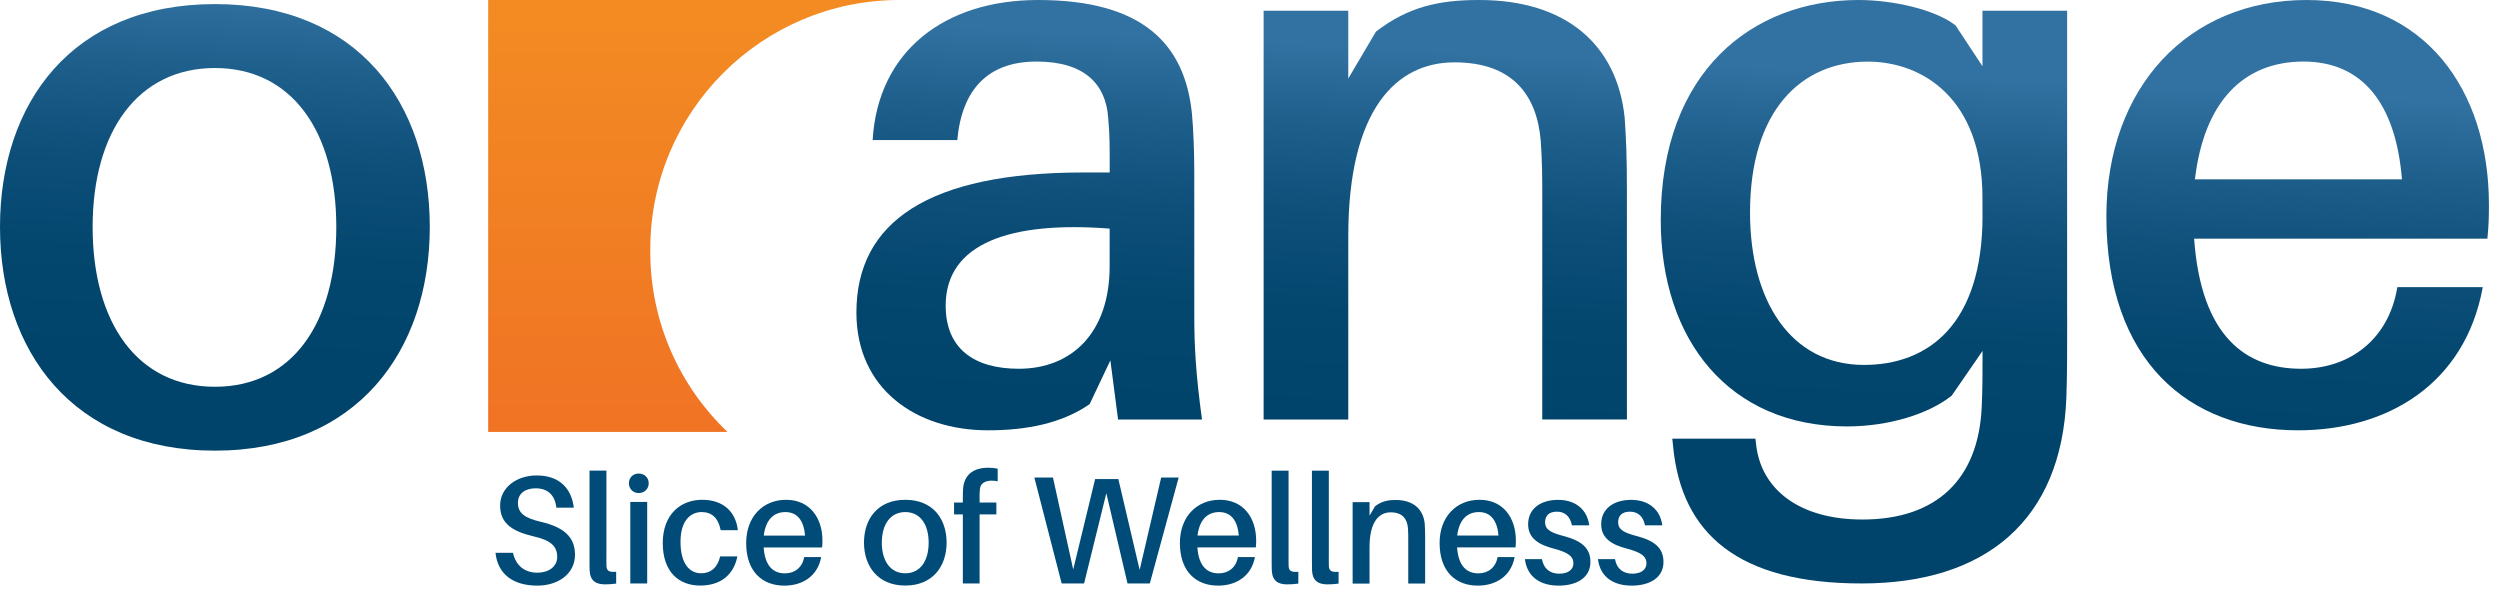
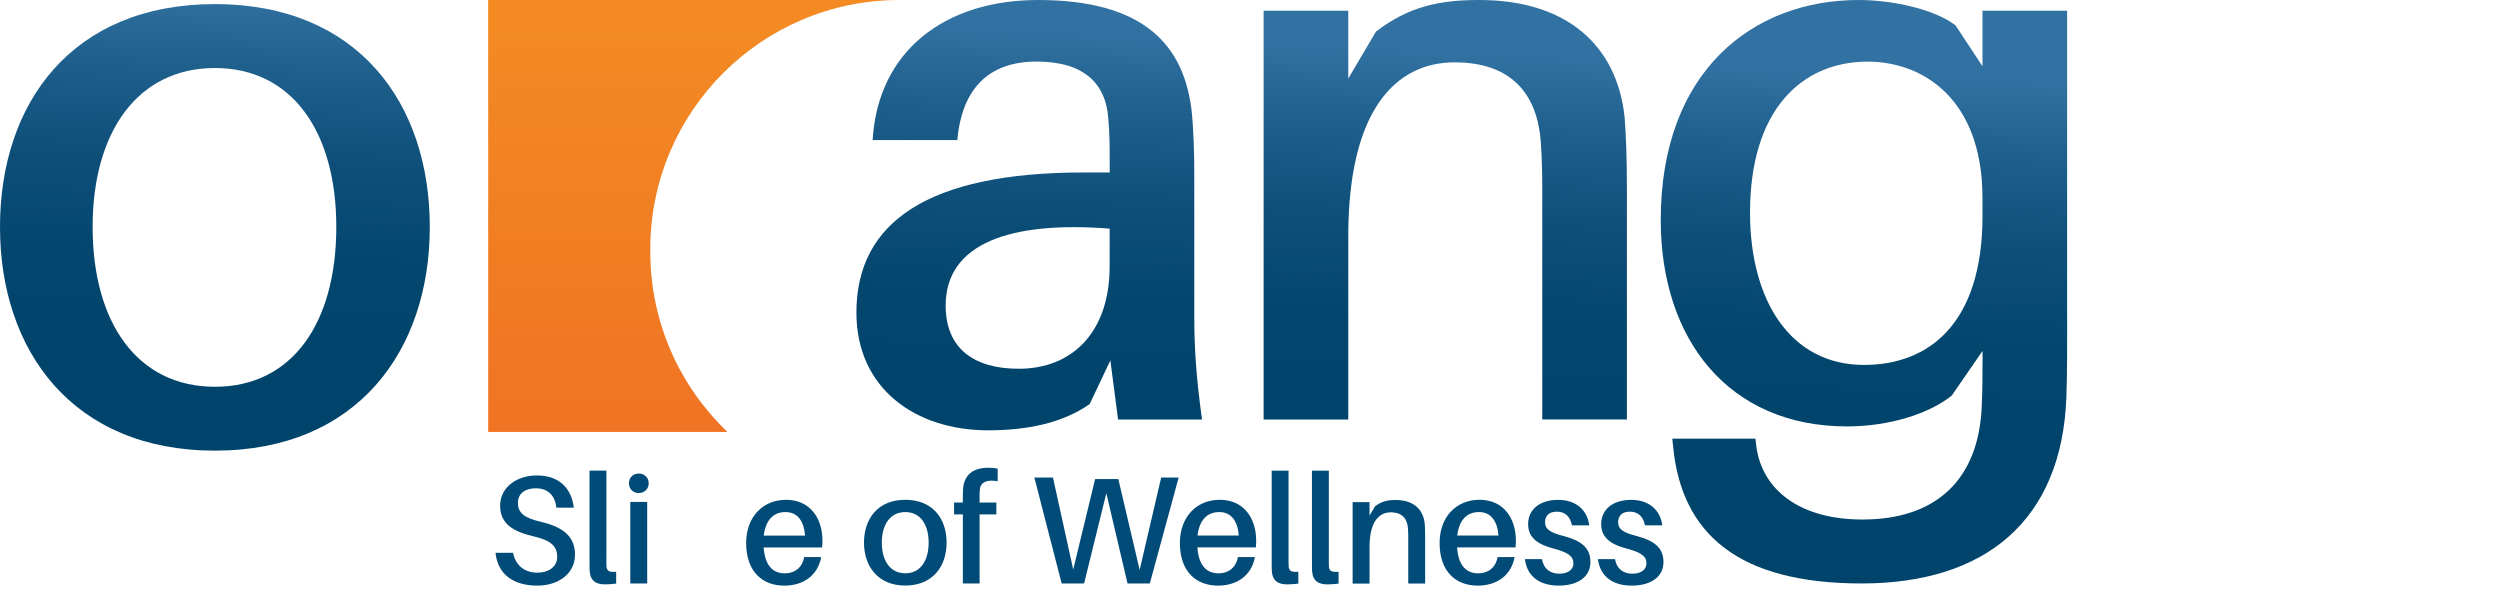
<svg xmlns="http://www.w3.org/2000/svg" width="167" height="40" viewBox="0 0 167 40" fill="none">
  <path d="M38.331 33.911H37.163C37.08 33.1 36.608 32.619 35.788 32.619C35.123 32.619 34.598 32.928 34.598 33.593C34.598 34.259 35.017 34.598 36.114 34.854C37.675 35.211 38.41 35.881 38.41 37.057C38.41 38.34 37.273 39.12 35.898 39.12C34.281 39.12 33.245 38.353 33.1 36.925H34.268C34.453 37.798 35.065 38.256 35.898 38.256C36.639 38.256 37.221 37.855 37.221 37.212C37.221 36.476 36.789 36.092 35.643 35.828C34.298 35.511 33.408 35.008 33.408 33.778C33.408 32.549 34.528 31.76 35.85 31.76C37.419 31.76 38.186 32.681 38.331 33.915" fill="#004B78" />
  <path d="M40.504 37.313C40.504 37.498 40.504 37.661 40.513 37.824C40.535 38.132 40.676 38.234 41.16 38.194V38.983C40.936 39.014 40.68 39.036 40.424 39.036C39.829 39.036 39.428 38.82 39.389 38.123C39.38 37.916 39.38 37.674 39.38 37.343V31.438H40.508V37.313H40.504Z" fill="#004B78" />
  <path d="M43.334 32.28C43.334 32.659 43.047 32.936 42.668 32.936C42.289 32.936 42.012 32.659 42.012 32.28C42.012 31.901 42.289 31.632 42.668 31.632C43.047 31.632 43.334 31.91 43.334 32.28ZM42.104 33.531H43.233V38.975H42.104V33.531Z" fill="#004B78" />
-   <path d="M49.279 35.417H48.142C47.979 34.589 47.538 34.206 46.873 34.206C46.084 34.206 45.458 34.831 45.458 36.193C45.458 37.67 46.075 38.296 46.833 38.296C47.481 38.296 47.939 37.908 48.107 37.167H49.257C49.002 38.468 48.058 39.115 46.776 39.115C45.352 39.115 44.273 38.212 44.273 36.277C44.273 34.342 45.48 33.386 46.908 33.386C48.336 33.386 49.156 34.214 49.288 35.417" fill="#004B78" />
  <path d="M54.917 36.569H51.012C51.104 37.869 51.699 38.301 52.435 38.301C53.092 38.301 53.603 37.9 53.718 37.212H54.855C54.617 38.504 53.586 39.121 52.396 39.121C50.941 39.121 49.844 38.2 49.844 36.269C49.844 34.546 50.941 33.387 52.51 33.387C54.079 33.387 54.939 34.577 54.939 36.115C54.939 36.216 54.939 36.37 54.917 36.564M51.02 35.776H53.779C53.696 34.771 53.255 34.206 52.466 34.206C51.677 34.206 51.144 34.731 51.02 35.776Z" fill="#004B78" />
  <path d="M63.233 36.246C63.233 37.837 62.298 39.115 60.474 39.115C58.649 39.115 57.715 37.833 57.715 36.246C57.715 34.66 58.636 33.386 60.474 33.386C62.312 33.386 63.233 34.655 63.233 36.246ZM62.034 36.246C62.034 35.017 61.461 34.206 60.474 34.206C59.487 34.206 58.905 35.017 58.905 36.246C58.905 37.476 59.478 38.296 60.474 38.296C61.47 38.296 62.034 37.476 62.034 36.246Z" fill="#004B78" />
  <path d="M65.437 33.161V33.571H66.557V34.36H65.437V38.975H64.318V34.36H63.731V33.571H64.318V33.223C64.318 33.029 64.318 32.76 64.34 32.575C64.432 31.733 64.996 31.244 66.019 31.244C66.244 31.244 66.46 31.266 66.645 31.306V32.148C65.979 32.024 65.525 32.187 65.463 32.641C65.442 32.782 65.433 33.011 65.433 33.166" fill="#004B78" />
  <path d="M76.808 38.974H75.318L73.903 32.945L72.418 38.974H70.919L69.095 31.9H70.338L71.691 38.044L73.154 32.002H74.705L76.129 38.071L77.566 31.9H78.734L76.808 38.974Z" fill="#004B78" />
  <path d="M83.89 36.568H79.985C80.078 37.868 80.673 38.3 81.409 38.3C82.066 38.3 82.577 37.899 82.692 37.211H83.829C83.595 38.503 82.559 39.12 81.369 39.12C79.915 39.12 78.817 38.199 78.817 36.268C78.817 34.545 79.915 33.386 81.484 33.386C83.053 33.386 83.912 34.576 83.912 36.114C83.912 36.215 83.912 36.37 83.89 36.563M79.994 35.775H82.753C82.669 34.77 82.229 34.206 81.44 34.206C80.651 34.206 80.118 34.73 79.994 35.775Z" fill="#004B78" />
  <path d="M86.072 37.313C86.072 37.499 86.072 37.662 86.081 37.825C86.103 38.133 86.244 38.235 86.729 38.195V38.984C86.504 39.015 86.248 39.037 85.993 39.037C85.398 39.037 84.997 38.821 84.957 38.124C84.948 37.917 84.948 37.675 84.948 37.344V31.439H86.076V37.313H86.072Z" fill="#004B78" />
  <path d="M88.761 37.313C88.761 37.499 88.761 37.662 88.769 37.825C88.791 38.133 88.933 38.235 89.417 38.195V38.984C89.192 39.015 88.937 39.037 88.681 39.037C88.086 39.037 87.685 38.821 87.645 38.124C87.637 37.917 87.637 37.675 87.637 37.344V31.439H88.765V37.313H88.761Z" fill="#004B78" />
  <path d="M95.2 35.912V38.979H94.072V36.035C94.072 35.779 94.072 35.541 94.05 35.268C93.997 34.651 93.671 34.224 92.9 34.224C92.128 34.224 91.485 34.841 91.485 36.542V38.984H90.356V33.541H91.485V34.444L91.855 33.818C92.287 33.492 92.683 33.399 93.23 33.399C94.398 33.399 95.064 34.003 95.169 34.96C95.191 35.237 95.2 35.484 95.2 35.925" fill="#004B78" />
  <path d="M101.238 36.568H97.333C97.425 37.868 98.021 38.3 98.757 38.3C99.413 38.3 99.924 37.899 100.039 37.211H101.176C100.943 38.503 99.907 39.12 98.717 39.12C97.263 39.12 96.165 38.199 96.165 36.268C96.165 34.545 97.263 33.386 98.832 33.386C100.401 33.386 101.26 34.576 101.26 36.114C101.26 36.215 101.26 36.37 101.238 36.563M97.342 35.775H100.101C100.017 34.77 99.576 34.206 98.787 34.206C97.999 34.206 97.465 34.73 97.342 35.775Z" fill="#004B78" />
  <path d="M106.156 35.092H105.006C104.891 34.519 104.556 34.179 104.001 34.179C103.446 34.179 103.212 34.475 103.212 34.889C103.212 35.383 103.613 35.586 104.424 35.801C105.614 36.11 106.24 36.582 106.24 37.542C106.24 38.6 105.305 39.12 104.12 39.12C102.934 39.12 102.018 38.578 101.863 37.349H103C103.133 38.045 103.595 38.322 104.16 38.322C104.684 38.322 105.103 38.098 105.103 37.626C105.103 37.154 104.732 36.899 103.811 36.652C102.815 36.397 102.079 35.973 102.079 35.021C102.079 34.008 102.877 33.391 104.089 33.391C105.301 33.391 106.037 34.096 106.16 35.092" fill="#004B78" />
  <path d="M111.036 35.092H109.886C109.771 34.519 109.436 34.179 108.881 34.179C108.325 34.179 108.092 34.475 108.092 34.889C108.092 35.383 108.493 35.586 109.304 35.801C110.494 36.11 111.12 36.582 111.12 37.542C111.12 38.6 110.185 39.12 109 39.12C107.814 39.12 106.897 38.578 106.743 37.349H107.88C108.012 38.045 108.475 38.322 109.039 38.322C109.564 38.322 109.983 38.098 109.983 37.626C109.983 37.154 109.612 36.899 108.691 36.652C107.695 36.397 106.959 35.973 106.959 35.021C106.959 34.008 107.757 33.391 108.969 33.391C110.181 33.391 110.917 34.096 111.04 35.092" fill="#004B78" />
  <path d="M43.439 16.81C43.439 16.783 43.439 16.757 43.439 16.726C43.439 16.695 43.439 16.673 43.439 16.642C43.439 7.453 50.892 0 60.086 0H32.61V28.851H48.592C45.414 25.819 43.439 21.543 43.439 16.81Z" fill="url(#paint0_linear_3640_1918)" />
  <path d="M28.71 15.162C28.71 23.434 23.853 30.103 14.355 30.103C4.857 30.103 0 23.434 0 15.162C0 6.889 4.804 0.273 14.355 0.273C23.906 0.273 28.71 6.889 28.71 15.162ZM22.465 15.162C22.465 8.758 19.476 4.544 14.355 4.544C9.233 4.544 6.188 8.762 6.188 15.162C6.188 21.561 9.176 25.836 14.355 25.836C19.534 25.836 22.465 21.566 22.465 15.162Z" fill="url(#paint1_linear_3640_1918)" />
  <path d="M74.177 24.064L72.788 26.995C70.937 28.282 68.57 28.745 66.001 28.745C61.166 28.745 57.208 25.968 57.208 20.878C57.208 14.809 62.043 11.521 72.378 11.521H74.128V10.851C74.128 9.824 74.128 8.899 74.027 7.867C73.872 5.655 72.484 4.112 69.245 4.112C66.005 4.112 64.255 5.963 63.947 9.357H58.292C58.645 3.394 63.118 0 69.342 0C76.385 0 79.161 2.984 79.624 7.612C79.725 8.744 79.778 10.181 79.778 11.468V21.085C79.778 23.143 79.88 24.994 80.294 28.027H74.688L74.172 24.069L74.177 24.064ZM74.124 17.793V15.272C67.49 14.756 63.171 16.25 63.171 20.415C63.171 23.293 65.075 24.633 68.055 24.633C71.603 24.633 74.124 22.218 74.124 17.793Z" fill="url(#paint2_linear_3640_1918)" />
  <path d="M108.677 12.649V28.022H103.023V13.266C103.023 11.979 103.023 10.798 102.921 9.41C102.666 6.325 101.017 4.165 97.161 4.165C93.304 4.165 90.065 7.25 90.065 15.787V28.027H84.41V0.718H90.065V5.245L91.916 2.107C94.076 0.463 96.081 0 98.805 0C104.667 0 108.007 3.032 108.523 7.814C108.624 9.203 108.677 10.437 108.677 12.649Z" fill="url(#paint3_linear_3640_1918)" />
  <path d="M138.088 21.235C138.088 22.932 138.088 25.038 138.035 26.532C137.727 34.81 132.583 38.975 124.359 38.975C116.135 38.975 112.327 35.682 111.763 29.82L111.71 29.305H117.263L117.316 29.767C117.677 32.698 120.194 34.704 124.412 34.704C129.348 34.704 132.178 32.029 132.38 27.145C132.433 25.964 132.433 24.985 132.433 24.007V23.443L130.375 26.427C128.832 27.661 126.157 28.485 123.381 28.485C115.513 28.485 110.938 22.724 110.938 14.703C110.938 4.729 117.109 0 124.152 0C126.413 0 129.242 0.617 130.631 1.697L132.429 4.421V0.718H138.084V21.235H138.088ZM132.429 14.399V13.218C132.429 6.585 128.418 4.117 124.769 4.117C120.295 4.117 116.902 7.409 116.902 14.196C116.902 20.111 119.625 24.377 124.513 24.377C128.78 24.377 132.433 21.702 132.433 14.403" fill="url(#paint4_linear_3640_1918)" />
-   <path d="M166.159 15.941H146.568C147.031 22.473 150.014 24.633 153.717 24.633C157.009 24.633 159.579 22.628 160.143 19.181H165.85C164.669 25.66 159.473 28.745 153.51 28.745C146.206 28.745 140.706 24.117 140.706 14.452C140.706 5.809 146.206 0 154.074 0C161.941 0 166.26 5.963 166.26 13.676C166.26 14.192 166.26 14.963 166.159 15.937M146.621 11.979H160.451C160.041 6.942 157.829 4.112 153.871 4.112C149.913 4.112 147.238 6.734 146.621 11.979Z" fill="url(#paint5_linear_3640_1918)" />
  <defs>
    <linearGradient id="paint0_linear_3640_1918" x1="46.348" y1="27.546" x2="46.348" y2="-2.909" gradientUnits="userSpaceOnUse">
      <stop stop-color="#F07424" />
      <stop offset="1" stop-color="#F38E22" />
    </linearGradient>
    <linearGradient id="paint1_linear_3640_1918" x1="13.91" y1="23.994" x2="15.157" y2="-0.709" gradientUnits="userSpaceOnUse">
      <stop stop-color="#00436B" />
      <stop offset="0.28" stop-color="#03466E" />
      <stop offset="0.54" stop-color="#0D4F79" />
      <stop offset="0.79" stop-color="#1E5F8C" />
      <stop offset="1" stop-color="#3272A2" />
    </linearGradient>
    <linearGradient id="paint2_linear_3640_1918" x1="68.628" y1="26.753" x2="69.875" y2="2.049" gradientUnits="userSpaceOnUse">
      <stop stop-color="#00436B" />
      <stop offset="0.28" stop-color="#03466E" />
      <stop offset="0.54" stop-color="#0D4F79" />
      <stop offset="0.79" stop-color="#1E5F8C" />
      <stop offset="1" stop-color="#3272A2" />
    </linearGradient>
    <linearGradient id="paint3_linear_3640_1918" x1="95.847" y1="28.124" x2="97.095" y2="3.42" gradientUnits="userSpaceOnUse">
      <stop stop-color="#00436B" />
      <stop offset="0.28" stop-color="#03466E" />
      <stop offset="0.54" stop-color="#0D4F79" />
      <stop offset="0.79" stop-color="#1E5F8C" />
      <stop offset="1" stop-color="#3272A2" />
    </linearGradient>
    <linearGradient id="paint4_linear_3640_1918" x1="124.02" y1="29.543" x2="125.267" y2="4.839" gradientUnits="userSpaceOnUse">
      <stop stop-color="#00436B" />
      <stop offset="0.28" stop-color="#03466E" />
      <stop offset="0.54" stop-color="#0D4F79" />
      <stop offset="0.79" stop-color="#1E5F8C" />
      <stop offset="1" stop-color="#3272A2" />
    </linearGradient>
    <linearGradient id="paint5_linear_3640_1918" x1="152.637" y1="30.988" x2="153.884" y2="6.285" gradientUnits="userSpaceOnUse">
      <stop stop-color="#00436B" />
      <stop offset="0.28" stop-color="#03466E" />
      <stop offset="0.54" stop-color="#0D4F79" />
      <stop offset="0.79" stop-color="#1E5F8C" />
      <stop offset="1" stop-color="#3272A2" />
    </linearGradient>
  </defs>
</svg>